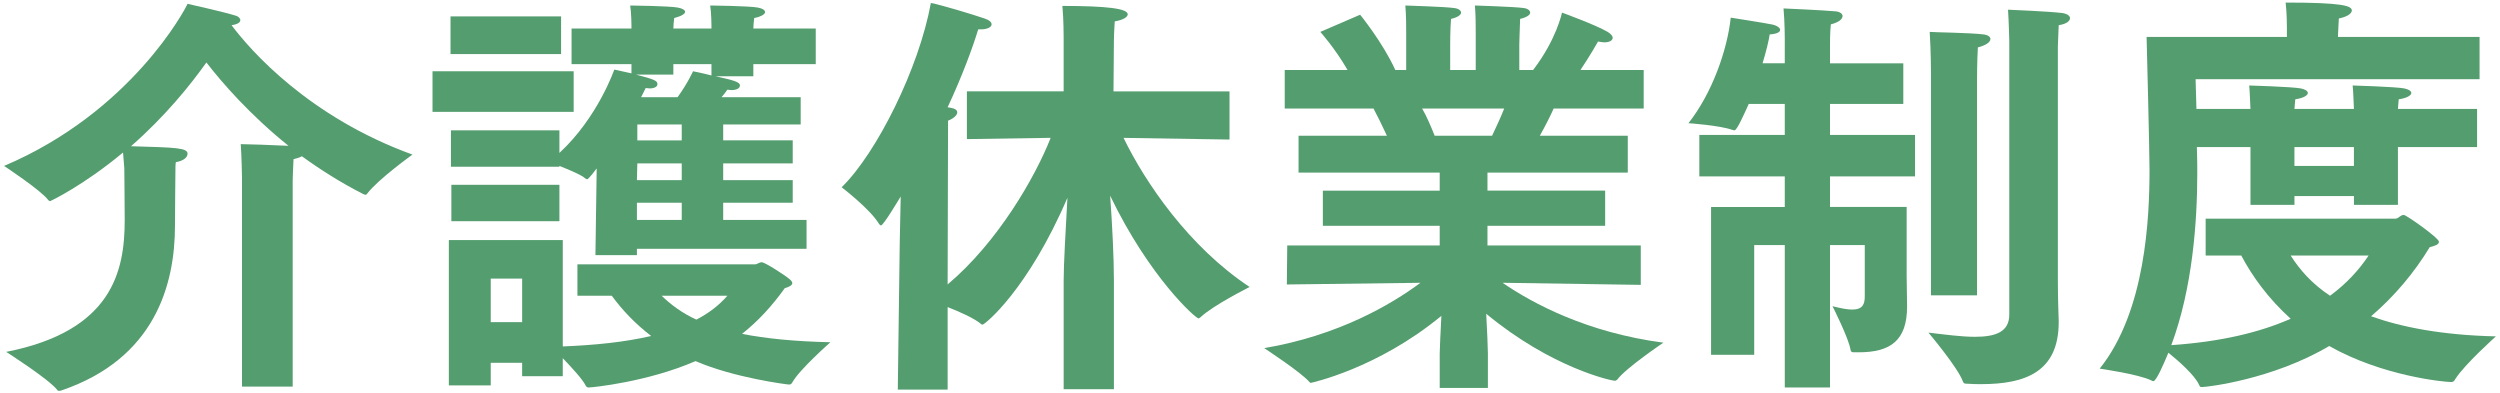
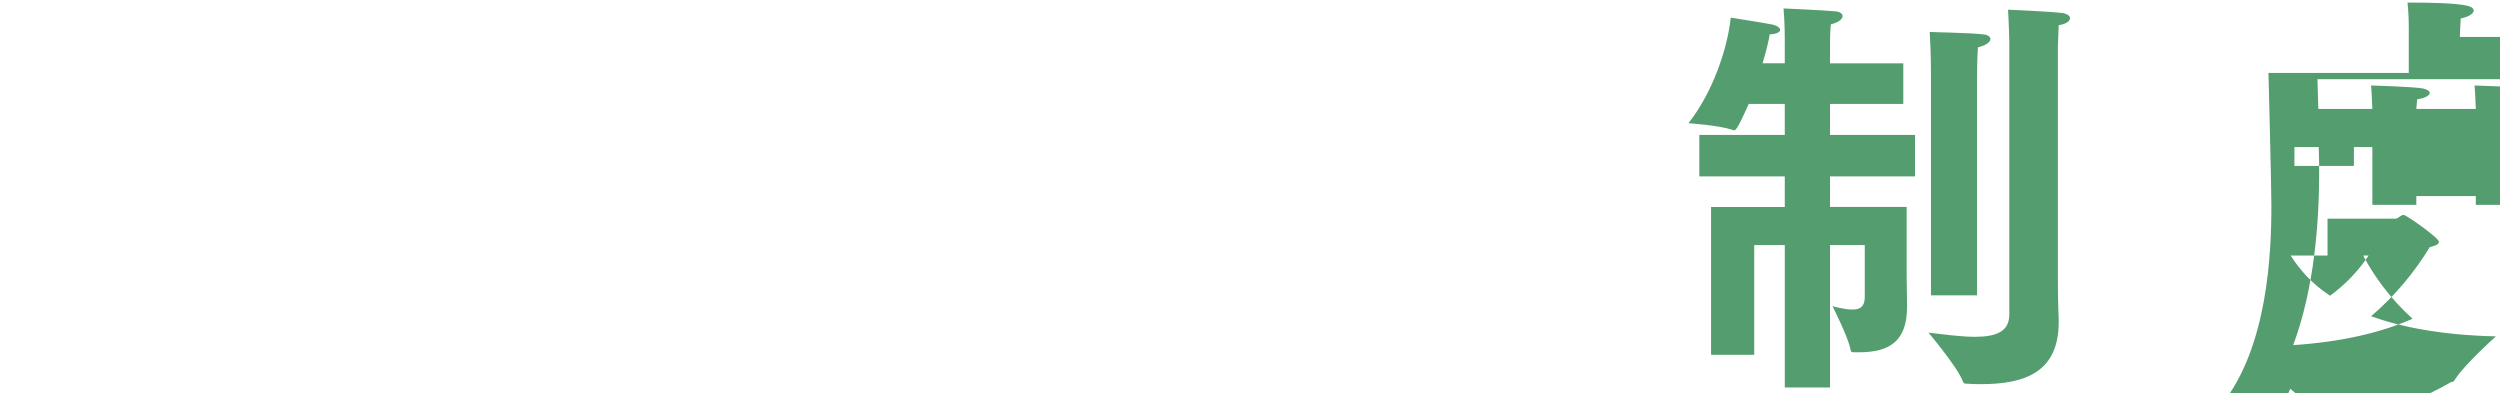
<svg xmlns="http://www.w3.org/2000/svg" version="1.1" id="レイヤー_1" x="0px" y="0px" width="197px" height="31px" viewBox="0 0 197 31" enable-background="new 0 0 197 31" xml:space="preserve">
  <g>
-     <path fill="#549D6F" d="M19.07,13.999c0,0-0.033-1.782-0.099-2.641c0.363,0,2.475,0.066,3.762,0.132   c-3.036-2.442-5.248-4.984-6.469-6.568c-1.287,1.815-3.268,4.258-5.941,6.601c3.598,0.099,4.456,0.132,4.456,0.594   c0,0.264-0.297,0.561-0.924,0.66c-0.033,0.198-0.033,0.528-0.033,0.858c0,0.198-0.033,2.971-0.033,3.994c0,0.033,0,0.099,0,0.132   c0,4.687-1.584,10.496-8.944,13.004c-0.066,0.033-0.132,0.033-0.198,0.033c-0.033,0-0.099,0-0.132-0.066   c-0.66-0.858-4.027-3.003-4.027-3.003c8.35-1.65,9.34-6.337,9.34-10.396c0-1.123-0.033-3.829-0.033-4.093   c-0.033-0.462-0.066-0.858-0.099-1.221c-3.135,2.607-5.71,3.829-5.743,3.829c-0.066,0-0.099-0.033-0.165-0.099   c-0.561-0.759-3.466-2.673-3.466-2.673C10.356,8.816,14.614,0.697,14.779,0.301c0,0,2.938,0.66,3.763,0.924   c0.264,0.066,0.396,0.231,0.396,0.363c0,0.165-0.198,0.33-0.693,0.396c1.485,1.98,6.073,7.228,14.258,10.198   c0,0-2.673,1.914-3.564,3.069c-0.033,0.066-0.099,0.099-0.132,0.099c-0.066,0-0.099-0.033-0.198-0.066   c-1.749-0.891-3.366-1.915-4.819-2.971c-0.165,0.099-0.396,0.165-0.66,0.231c-0.033,0.429-0.066,1.683-0.066,1.683v16.238H19.07   V13.999z" />
-     <path fill="#549D6F" d="M34.082,5.615h11.123v3.201H34.082V5.615z M35.369,18.916h8.978v8.383c2.475-0.099,4.852-0.33,6.964-0.825   c-1.287-0.99-2.277-2.046-3.103-3.168h-2.707v-2.475h13.994c0.165,0,0.33-0.165,0.528-0.165c0.264,0,1.881,1.056,2.178,1.32   c0.165,0.132,0.231,0.231,0.231,0.33c0,0.165-0.264,0.297-0.594,0.396c-0.99,1.386-2.079,2.575-3.366,3.598   c1.848,0.363,4.092,0.594,6.964,0.66c0,0-2.442,2.146-3.003,3.168c-0.066,0.132-0.165,0.165-0.264,0.165s-4.324-0.528-7.36-1.848   c-3.795,1.65-8.152,2.079-8.417,2.079c-0.099,0-0.165-0.033-0.231-0.132c-0.231-0.495-1.122-1.452-1.815-2.178v1.419h-3.202v-1.056   H38.67v1.782h-3.301V18.916z M35.501,1.292h8.713v2.97h-8.713V1.292z M35.534,10.269h8.548v1.782   c3.037-2.806,4.324-6.568,4.324-6.568s0.627,0.132,1.353,0.297V5.054h-4.72V2.249h4.72V2.051c0,0,0-0.957-0.099-1.617   c0,0,3.103,0.033,3.763,0.165c0.363,0.066,0.561,0.198,0.561,0.33c0,0.165-0.264,0.33-0.858,0.495   c-0.033,0.264-0.066,0.66-0.066,0.825h3.003V2.083c0,0,0-1.023-0.099-1.65c0,0,3.102,0.033,3.762,0.165   c0.363,0.066,0.561,0.198,0.561,0.363c0,0.132-0.231,0.33-0.858,0.462c-0.033,0.264-0.066,0.66-0.066,0.825h4.917v2.806h-4.917   v0.957h-2.971c1.32,0.297,1.915,0.429,1.915,0.726c0,0.198-0.231,0.363-0.693,0.363c-0.099,0-0.198-0.033-0.297-0.033   c-0.132,0.198-0.297,0.396-0.462,0.594h6.238v2.145h-6.106v1.254h5.479v1.815h-5.479v1.32h5.479v1.782h-5.479v1.354h6.568v2.277   H50.188v0.495h-3.268l0.099-6.832c-0.033,0.033-0.627,0.858-0.759,0.858c-0.033,0-0.066-0.033-0.132-0.066   c-0.33-0.297-1.32-0.693-2.046-0.99v0.066h-8.548V10.269z M35.567,14.56h8.515v2.871h-8.515V14.56z M41.145,25.385v-3.432H38.67   v3.432H41.145z M53.39,7.662c0.792-1.089,1.221-2.046,1.221-2.046s0.693,0.132,1.452,0.33V5.054H53.06v0.825h-2.937   c1.518,0.396,1.683,0.495,1.683,0.759c0,0.165-0.198,0.33-0.627,0.33c-0.099,0-0.198-0.033-0.297-0.033   c-0.099,0.165-0.198,0.429-0.363,0.726H53.39z M53.72,14.196v-1.32h-3.499l-0.033,1.32H53.72z M53.72,17.332v-1.354h-3.531v1.354   H53.72z M53.72,11.061V9.807h-3.499v1.254H53.72z M52.136,23.306c0.726,0.693,1.584,1.353,2.739,1.881   c0.957-0.495,1.782-1.122,2.442-1.881H52.136z" />
-     <path fill="#549D6F" d="M70.877,20.831c0-0.297,0.033-2.772,0.099-5.347c-0.066,0.099-1.353,2.277-1.551,2.277   c-0.066,0-0.099-0.033-0.165-0.132c-0.726-1.188-2.938-2.872-2.938-2.872c2.772-2.706,6.106-9.406,7.03-14.522   c0.759,0.132,3.366,0.924,4.225,1.221c0.396,0.132,0.561,0.297,0.561,0.462c0,0.231-0.363,0.396-0.858,0.396   c-0.066,0-0.132,0-0.198,0c-0.429,1.419-1.254,3.664-2.409,6.139l0.198,0.033c0.396,0.066,0.561,0.198,0.561,0.363   c0,0.231-0.297,0.495-0.726,0.66l-0.033,12.905c3.96-3.333,6.898-8.449,8.119-11.552l-6.601,0.099V7.199h7.624V2.909   c0,0,0-1.452-0.099-2.442c3.433,0,5.149,0.198,5.149,0.66c0,0.198-0.297,0.429-1.023,0.561c-0.033,0.429-0.066,1.221-0.066,1.452   l-0.033,4.06h9.142v3.796l-8.35-0.132c1.716,3.532,5.149,8.582,9.935,11.75c0,0-2.838,1.419-3.862,2.376   c-0.066,0.066-0.132,0.099-0.165,0.099c-0.231,0-3.861-3.234-6.964-9.67c0.165,2.245,0.297,4.951,0.297,6.667v8.582h-3.96v-8.582   c0-1.254,0.165-4.092,0.297-6.502c-3.102,7.228-6.502,10-6.7,10c-0.033,0-0.099-0.033-0.165-0.099   c-0.528-0.429-1.65-0.924-2.574-1.287v6.502h-3.928L70.877,20.831z" />
-     <path fill="#549D6F" d="M101.435,19.345h12.014v-1.551h-9.208v-2.772h9.208v-1.419h-11.123v-2.905h6.964   c-0.363-0.792-0.759-1.584-1.056-2.145h-6.997V5.516h4.951c-0.99-1.716-2.146-3.003-2.146-3.003l3.136-1.353   c0,0,1.782,2.178,2.772,4.356h0.858V3.239c0,0,0-0.231,0-0.594c0-0.561,0-1.386-0.066-2.211c0,0,3.201,0.099,3.829,0.198   c0.363,0.033,0.561,0.198,0.561,0.363s-0.231,0.363-0.792,0.495c-0.066,0.825-0.066,2.046-0.066,2.046v1.98h2.013v-2.31   c0,0,0-0.264,0-0.627c0-0.561,0-1.419-0.066-2.145c0,0,3.168,0.099,3.829,0.198c0.33,0.033,0.528,0.198,0.528,0.363   s-0.231,0.363-0.792,0.495c-0.033,0.759-0.066,2.013-0.066,2.013v2.013h1.089c1.848-2.409,2.277-4.521,2.277-4.521   s2.64,0.957,3.598,1.518c0.264,0.165,0.396,0.33,0.396,0.462c0,0.198-0.231,0.363-0.66,0.363c-0.132,0-0.297-0.033-0.495-0.066   c0,0-0.627,1.122-1.386,2.244h4.984v3.037h-7.096c-0.231,0.528-0.627,1.32-1.089,2.145h6.931v2.905h-11.057v1.419h9.274v2.772   h-9.274v1.551h12.08v3.103l-10.892-0.165c2.41,1.65,6.667,3.927,12.674,4.72c0,0-2.937,1.98-3.63,2.904   c-0.066,0.066-0.132,0.099-0.198,0.099c-0.231,0-4.951-0.99-10.133-5.281c0.066,1.254,0.132,2.64,0.132,3.102v2.74h-3.796V27.86   c0-0.33,0.066-1.683,0.132-2.97c-5.083,4.191-10.297,5.281-10.297,5.281c-0.033,0-0.066-0.033-0.099-0.066   c-0.594-0.726-3.564-2.673-3.564-2.673c5.842-0.99,10-3.432,12.311-5.148l-10.528,0.132L101.435,19.345z M117.575,10.698   c0.363-0.759,0.693-1.485,0.957-2.145h-6.469c0.33,0.561,0.66,1.32,0.99,2.145H117.575z" />
    <path fill="#549D6F" d="M134.831,16.309h5.809v-2.409h-6.733v-3.268h6.733V8.189h-2.838c-0.363,0.792-0.924,2.08-1.122,2.08   c-0.033,0-0.066,0-0.165-0.033c-1.023-0.363-3.466-0.528-3.466-0.528c1.881-2.376,3.07-5.809,3.333-8.317   c0,0,2.74,0.429,3.202,0.528c0.396,0.066,0.693,0.264,0.693,0.429s-0.231,0.33-0.825,0.363c-0.066,0.462-0.264,1.287-0.562,2.277   h1.75V3.041c0,0,0-1.32-0.099-2.376c0,0,3.069,0.132,4.125,0.231c0.33,0.033,0.528,0.198,0.528,0.363   c0,0.231-0.264,0.495-0.924,0.66c-0.066,0.561-0.066,1.551-0.066,1.551v1.519h5.776v3.201h-5.776v2.442h6.7v3.268h-6.7v2.409h6.04   v5.413c0,0.297,0.033,2.343,0.033,2.343c0,0.033,0,0.066,0,0.099c0,2.673-1.32,3.597-3.795,3.597c-0.132,0-0.264,0-0.396,0   c-0.165,0-0.231-0.033-0.264-0.198c-0.132-0.891-1.419-3.433-1.419-3.433c0.66,0.165,1.155,0.264,1.551,0.264   c0.858,0,0.99-0.462,0.99-1.056v-4.027h-2.739v11.222h-3.564V19.312h-2.409v8.647h-3.4V16.309z M158.331,3.239   c0,0-0.033-1.518-0.099-2.475c0,0,3.235,0.132,4.291,0.264c0.396,0.066,0.594,0.231,0.594,0.396c0,0.231-0.264,0.462-0.891,0.562   c-0.033,0.66-0.066,1.65-0.066,1.65V22.15c0,1.617,0.066,2.872,0.066,3.103c0,0.033,0,0.099,0,0.132   c0,3.928-2.64,4.885-6.106,4.885c-0.33,0-0.726,0-1.089-0.033c-0.198,0-0.297,0-0.363-0.198c-0.396-1.089-2.706-3.829-2.706-3.829   c1.386,0.165,2.64,0.33,3.663,0.33c1.65,0,2.707-0.396,2.707-1.749V3.239z M152.159,5.648c0,0,0-1.617-0.099-3.135   c0.198,0.033,3.202,0.066,4.225,0.198c0.363,0.033,0.561,0.198,0.561,0.363c0,0.231-0.33,0.495-0.99,0.66   c-0.066,1.089-0.066,2.508-0.066,2.508v17.03h-3.63V5.648z" />
-     <path fill="#549D6F" d="M173.805,17.233h14.951c0.231,0,0.396-0.297,0.66-0.297c0.198,0,2.772,1.815,2.772,2.112   c0,0.231-0.33,0.33-0.726,0.429c-1.221,2.013-2.772,3.862-4.621,5.446c2.41,0.858,5.578,1.485,9.835,1.584   c0,0-2.475,2.211-3.201,3.366c-0.099,0.198-0.198,0.231-0.33,0.231c-0.528,0-5.413-0.462-9.604-2.838   c-4.456,2.641-9.637,3.235-10.033,3.235c-0.132,0-0.165-0.033-0.231-0.198c-0.33-0.726-1.584-1.848-2.409-2.508   c-0.396,0.957-0.957,2.244-1.188,2.244c-0.033,0-0.099-0.033-0.165-0.066c-1.023-0.495-4.06-0.924-4.06-0.924   c3.63-4.521,3.927-11.915,3.927-15.677c0-1.518-0.231-10.462-0.231-10.462h11.057V2.216c0-0.198,0-1.122-0.099-2.014   c4.555,0,5.215,0.264,5.215,0.627c0,0.231-0.363,0.495-1.023,0.627c-0.033,0.561-0.066,1.155-0.066,1.287v0.165h11.155v3.333   h-22.377l0.066,2.343h4.257c-0.033-0.462-0.033-1.155-0.099-1.848c0,0,3.366,0.099,4.06,0.231c0.33,0.066,0.561,0.198,0.561,0.363   s-0.297,0.396-0.99,0.495c-0.033,0.231-0.033,0.495-0.066,0.759h4.687c-0.033-0.462-0.033-1.155-0.099-1.848   c0,0,3.367,0.099,4.06,0.231c0.33,0.066,0.561,0.198,0.561,0.363s-0.297,0.396-0.99,0.495c-0.033,0.231-0.033,0.495-0.066,0.759   h6.238v3.003h-6.238v4.555h-3.465v-0.693h-4.687v0.693h-3.466v-4.555h-4.225c0.033,0.891,0.033,1.65,0.033,2.046   c0,3.795-0.363,9.043-2.046,13.565c3.862-0.264,6.931-0.99,9.406-2.079c-1.749-1.584-3.003-3.301-3.895-4.984h-2.805V17.233z    M180.505,20.137c0.693,1.089,1.65,2.211,3.103,3.168c1.254-0.924,2.245-1.98,3.037-3.168H180.505z M185.489,13.074v-1.485h-4.687   v1.485H185.489z" />
+     <path fill="#549D6F" d="M173.805,17.233h14.951c0.231,0,0.396-0.297,0.66-0.297c0.198,0,2.772,1.815,2.772,2.112   c0,0.231-0.33,0.33-0.726,0.429c-1.221,2.013-2.772,3.862-4.621,5.446c2.41,0.858,5.578,1.485,9.835,1.584   c0,0-2.475,2.211-3.201,3.366c-0.099,0.198-0.198,0.231-0.33,0.231c-4.456,2.641-9.637,3.235-10.033,3.235c-0.132,0-0.165-0.033-0.231-0.198c-0.33-0.726-1.584-1.848-2.409-2.508   c-0.396,0.957-0.957,2.244-1.188,2.244c-0.033,0-0.099-0.033-0.165-0.066c-1.023-0.495-4.06-0.924-4.06-0.924   c3.63-4.521,3.927-11.915,3.927-15.677c0-1.518-0.231-10.462-0.231-10.462h11.057V2.216c0-0.198,0-1.122-0.099-2.014   c4.555,0,5.215,0.264,5.215,0.627c0,0.231-0.363,0.495-1.023,0.627c-0.033,0.561-0.066,1.155-0.066,1.287v0.165h11.155v3.333   h-22.377l0.066,2.343h4.257c-0.033-0.462-0.033-1.155-0.099-1.848c0,0,3.366,0.099,4.06,0.231c0.33,0.066,0.561,0.198,0.561,0.363   s-0.297,0.396-0.99,0.495c-0.033,0.231-0.033,0.495-0.066,0.759h4.687c-0.033-0.462-0.033-1.155-0.099-1.848   c0,0,3.367,0.099,4.06,0.231c0.33,0.066,0.561,0.198,0.561,0.363s-0.297,0.396-0.99,0.495c-0.033,0.231-0.033,0.495-0.066,0.759   h6.238v3.003h-6.238v4.555h-3.465v-0.693h-4.687v0.693h-3.466v-4.555h-4.225c0.033,0.891,0.033,1.65,0.033,2.046   c0,3.795-0.363,9.043-2.046,13.565c3.862-0.264,6.931-0.99,9.406-2.079c-1.749-1.584-3.003-3.301-3.895-4.984h-2.805V17.233z    M180.505,20.137c0.693,1.089,1.65,2.211,3.103,3.168c1.254-0.924,2.245-1.98,3.037-3.168H180.505z M185.489,13.074v-1.485h-4.687   v1.485H185.489z" />
  </g>
</svg>